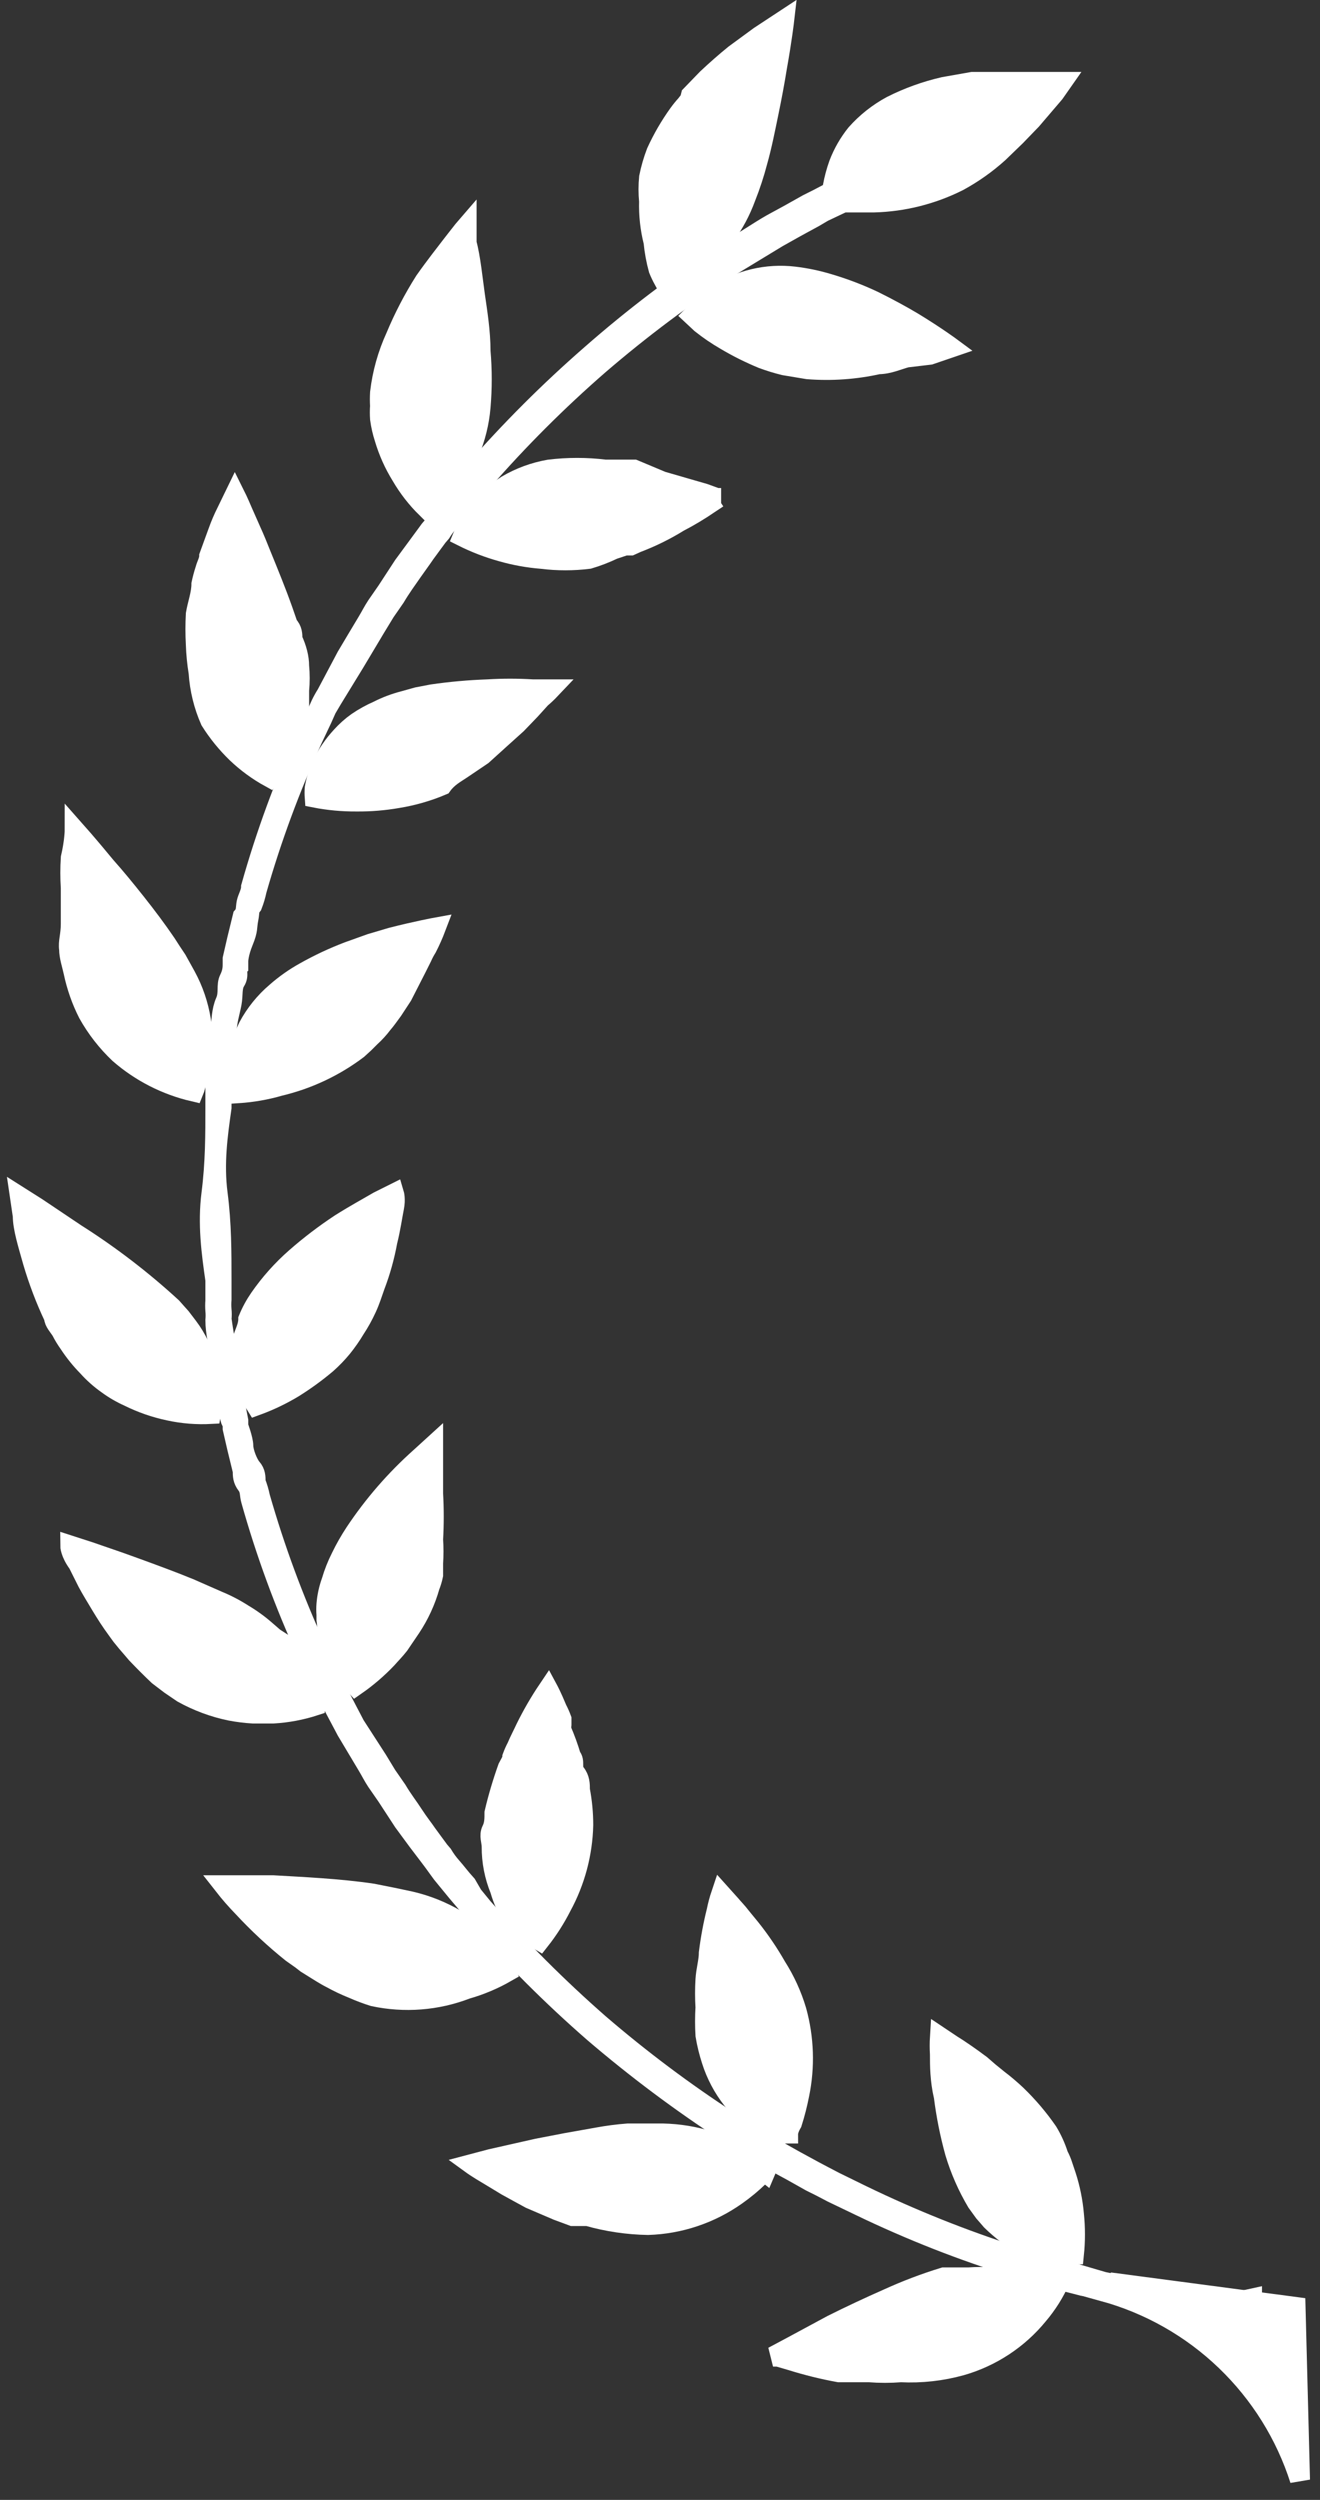
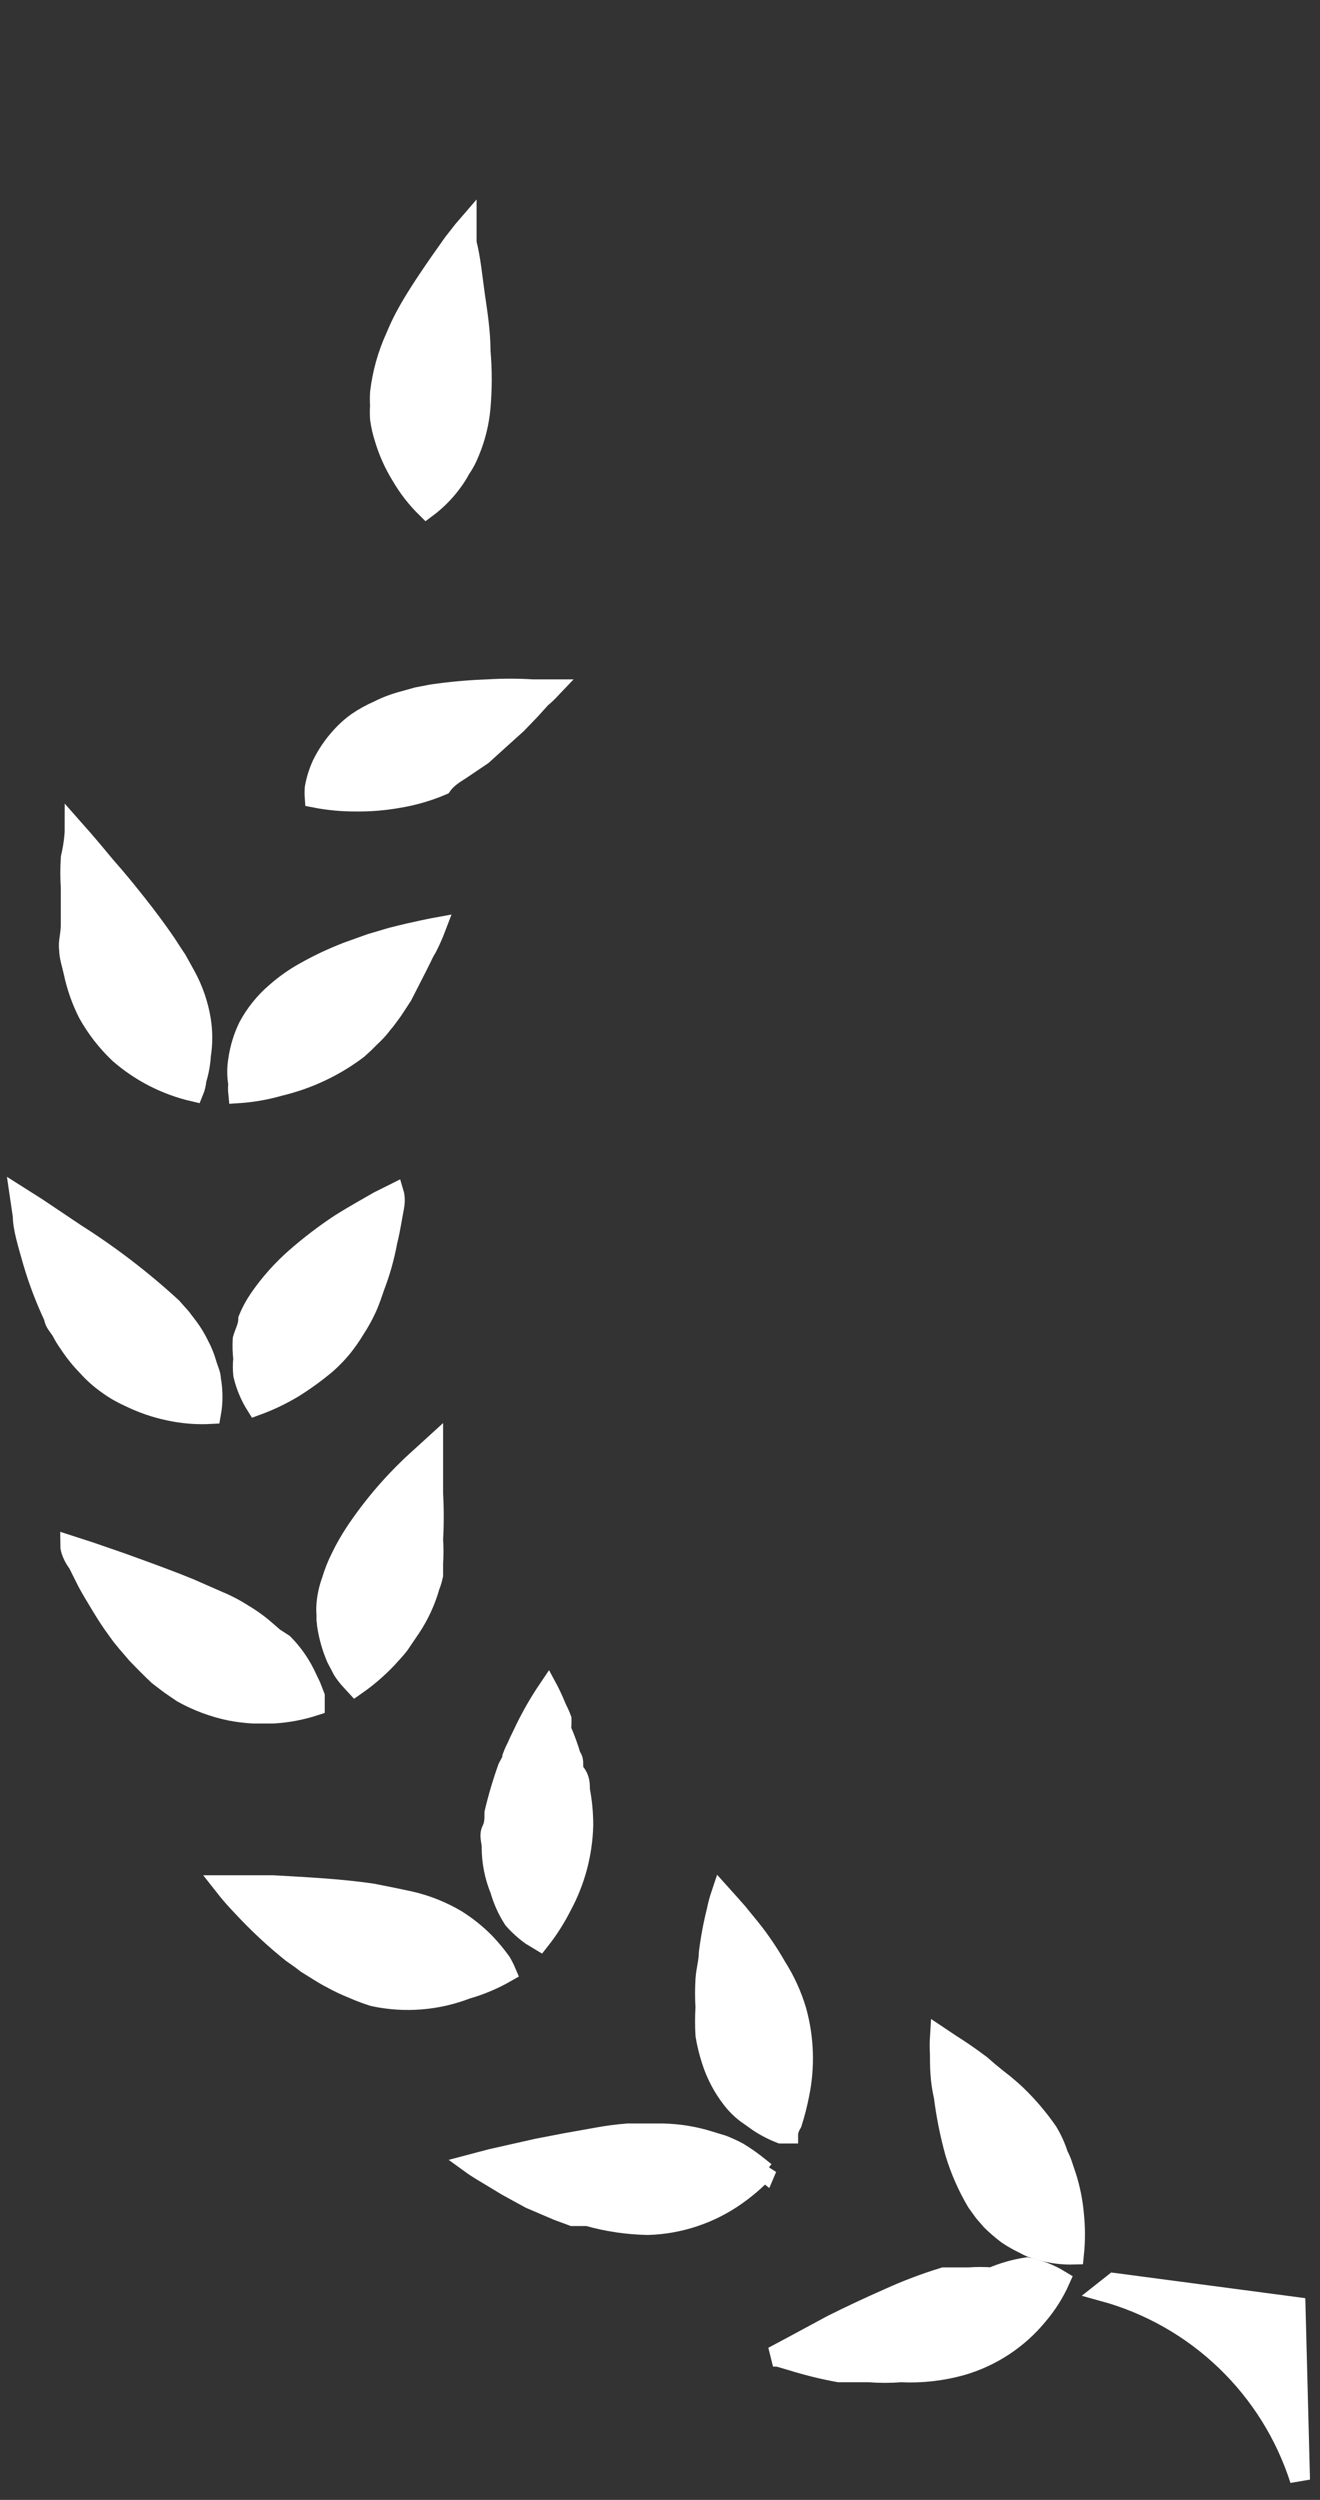
<svg xmlns="http://www.w3.org/2000/svg" viewBox="6078 4500 65.971 124.891">
  <rect x="6078" y="4500" width="65.971" height="124.891" fill="#333333" stroke="none" />
  <mask x="2985.408" y="2372.252" width="6093.75" height="5078.125" style="undefined" maskUnits="userSpaceOnUse" id="tSvg100d37cd155">
    <path fill="#ffffff" fill-opacity="1" stroke="#ffffff" stroke-opacity="1" stroke-width="1" data-svg-name="path" data-svg-id="659a1d216" id="tSvg659a1d216" d="M 2985.408 2372.252 C 9079.158 2372.252 9079.158 2372.252 9079.158 2372.252 C 9079.158 2372.252 9079.158 7450.377 9079.158 7450.377 C 9079.158 7450.377 2985.408 7450.377 2985.408 7450.377 C 2985.408 7450.377 2985.408 2372.252 2985.408 2372.252Z" fill-rule="evenodd" />
    <path fill="#ffffff" fill-opacity="1" stroke="#ffffff" stroke-opacity="1" stroke-width="1" data-svg-name="path" data-svg-id="34531627d8" id="tSvg34531627d8" d="M 6090.801 4570.22 C 6091.452 4569.984 6092.077 4569.685 6092.67 4569.328 C 6093.247 4568.968 6093.797 4568.568 6094.316 4568.131 C 6094.597 4567.882 6094.859 4567.612 6095.097 4567.322 C 6095.332 4567.031 6095.547 4566.723 6095.739 4566.402 C 6095.961 4566.065 6096.157 4565.711 6096.325 4565.344 C 6096.492 4564.982 6096.604 4564.619 6096.743 4564.229 C 6097.014 4563.516 6097.22 4562.779 6097.357 4562.028 C 6097.524 4561.359 6097.608 4560.746 6097.692 4560.328 C 6097.776 4559.91 6097.692 4559.631 6097.692 4559.631 C 6096.911 4560.021 6096.911 4560.021 6096.911 4560.021 C 6096.436 4560.3 6095.767 4560.662 6095.014 4561.136 C 6094.232 4561.651 6093.486 4562.219 6092.782 4562.836 C 6092.096 4563.437 6091.487 4564.12 6090.968 4564.87 C 6090.746 4565.192 6090.558 4565.538 6090.41 4565.901 C 6090.41 4566.263 6090.215 4566.598 6090.131 4566.904 C 6090.112 4567.23 6090.121 4567.556 6090.159 4567.88 C 6090.13 4568.148 6090.13 4568.419 6090.159 4568.688 C 6090.287 4569.23 6090.504 4569.748 6090.801 4570.22Z" fill-rule="evenodd" />
  </mask>
  <mask x="-0.994" y="-55.989" width="12000.002" height="10000" maskUnits="userSpaceOnUse" id="tSvg17a24f13505">
    <path fill="#ffffff" fill-opacity="1" stroke="#ffffff" stroke-opacity="1" stroke-width="1" data-svg-name="path" data-svg-id="5a17fd5ea" id="tSvg5a17fd5ea" d="M -0.994 -55.989 C 11999.007 -55.989 11999.007 -55.989 11999.007 -55.989 C 11999.007 -55.989 11999.007 9944.011 11999.007 9944.011 C 11999.007 9944.011 -0.994 9944.011 -0.994 9944.011C -0.994 9944.011 -0.994 -55.989 -0.994 -55.989 Z" />
    <path fill="#ffffff" fill-opacity="1" stroke="#ffffff" stroke-opacity="1" stroke-width="1" data-svg-name="path" data-svg-id="6aa06fe47f" id="tSvgaaffbcaafa" d="M 6095.878 4552.414 C 6096.213 4552.107 6096.213 4552.107 6096.213 4552.107 C 6096.213 4552.107 6096.52 4551.801 6096.52 4551.801 C 6096.735 4551.606 6096.931 4551.392 6097.106 4551.16 C 6097.301 4550.937 6097.468 4550.686 6097.636 4550.463 C 6098.11 4549.739 6098.11 4549.739 6098.11 4549.739 C 6098.11 4549.739 6098.808 4548.373 6098.808 4548.373 C 6098.808 4548.373 6099.087 4547.816 6099.087 4547.816 C 6099.159 4547.652 6099.242 4547.494 6099.338 4547.342 C 6099.505 4547.016 6099.654 4546.681 6099.784 4546.339 C 6099.784 4546.339 6098.863 4546.506 6097.552 4546.841 C 6096.52 4547.147 6096.52 4547.147 6096.52 4547.147 C 6096.52 4547.147 6095.432 4547.537 6095.432 4547.537 C 6094.672 4547.824 6093.935 4548.169 6093.228 4548.568 C 6092.719 4548.85 6092.242 4549.187 6091.805 4549.571 C 6091.235 4550.055 6090.762 4550.641 6090.41 4551.299 C 6090.159 4551.818 6089.989 4552.373 6089.908 4552.943 C 6089.84 4553.339 6089.84 4553.745 6089.908 4554.141 C 6089.892 4554.299 6089.892 4554.458 6089.908 4554.615 C 6090.607 4554.569 6091.3 4554.448 6091.972 4554.253 C 6093.388 4553.917 6094.718 4553.291 6095.878 4552.414Z" fill-rule="evenodd" />
  </mask>
  <path fill="#ffffff" fill-opacity="1" stroke="#ffffff" stroke-opacity="1" stroke-width="1" id="tSvg18aecf0c3a7" d="M 6127.571 4613.776 C 6127.19 4613.749 6126.808 4613.749 6126.427 4613.776 C 6126.12 4613.776 6126.12 4613.776 6126.12 4613.776 C 6126.12 4613.776 6125.813 4613.776 6125.813 4613.776 C 6125.813 4613.776 6125.172 4613.776 6125.172 4613.776 C 6124.22 4614.068 6123.288 4614.422 6122.382 4614.835 C 6121.433 4615.253 6120.485 4615.698 6119.592 4616.144 C 6117.472 4617.287 6117.472 4617.287 6117.472 4617.287 C 6117.472 4617.287 6116.635 4617.733 6116.635 4617.733 C 6116.635 4617.733 6116.886 4617.733 6116.886 4617.733 C 6116.886 4617.733 6117.555 4617.928 6117.555 4617.928 C 6118.333 4618.172 6119.125 4618.367 6119.927 4618.513 C 6120.652 4618.513 6120.652 4618.513 6120.652 4618.513 C 6120.652 4618.513 6121.433 4618.513 6121.433 4618.513 C 6121.963 4618.554 6122.494 4618.554 6123.024 4618.513 C 6124.039 4618.563 6125.057 4618.45 6126.037 4618.179 C 6127.549 4617.746 6128.893 4616.861 6129.887 4615.643 C 6130.33 4615.121 6130.696 4614.54 6130.975 4613.915 C 6130.468 4613.606 6129.911 4613.389 6129.329 4613.274 C 6128.724 4613.365 6128.133 4613.534 6127.571 4613.776Z" fill-rule="evenodd" />
  <path fill="#ffffff" fill-opacity="1" stroke="#ffffff" stroke-opacity="1" stroke-width="1" id="tSvg932b2abf19" d="M 6130.361 4606.502 C 6129.903 4605.839 6129.379 4605.223 6128.799 4604.663 C 6128.506 4604.387 6128.199 4604.126 6127.878 4603.883 C 6127.432 4603.521 6127.432 4603.521 6127.432 4603.521 C 6127.432 4603.521 6127.013 4603.158 6127.013 4603.158 C 6126.455 4602.74 6125.925 4602.378 6125.562 4602.155 C 6124.977 4601.764 6124.977 4601.764 6124.977 4601.764 C 6124.959 4602.052 6124.959 4602.341 6124.977 4602.629 C 6124.977 4603.186 6124.977 4603.911 6125.172 4604.746 C 6125.291 4605.687 6125.478 4606.619 6125.73 4607.533 C 6125.99 4608.401 6126.356 4609.234 6126.818 4610.013 C 6127.181 4610.515 6127.181 4610.515 6127.181 4610.515 C 6127.181 4610.515 6127.376 4610.738 6127.376 4610.738 C 6127.376 4610.738 6127.543 4610.933 6127.543 4610.933 C 6127.798 4611.182 6128.068 4611.414 6128.352 4611.629 C 6128.619 4611.808 6128.899 4611.966 6129.189 4612.103 C 6129.433 4612.244 6129.696 4612.347 6129.971 4612.41 C 6130.522 4612.575 6131.097 4612.65 6131.672 4612.633 C 6131.741 4611.965 6131.741 4611.293 6131.672 4610.626 C 6131.615 4609.973 6131.484 4609.328 6131.282 4608.703 C 6131.114 4608.202 6131.114 4608.202 6131.114 4608.202 C 6131.057 4608.019 6130.982 4607.841 6130.891 4607.672 C 6130.762 4607.263 6130.584 4606.87 6130.361 4606.502Z" fill-rule="evenodd" />
  <path fill="#ffffff" fill-opacity="1" stroke="#ffffff" stroke-opacity="1" stroke-width="1" id="tSvgea459588c8" d="M 6116.245 4608.509 C 6115.966 4608.286 6115.966 4608.286 6115.966 4608.286 C 6115.631 4608.01 6115.276 4607.758 6114.905 4607.533 C 6114.653 4607.397 6114.392 4607.276 6114.124 4607.171 C 6113.204 4606.892 6113.204 4606.892 6113.204 4606.892 C 6112.432 4606.677 6111.633 4606.574 6110.832 4606.586 C 6109.382 4606.586 6109.382 4606.586 6109.382 4606.586 C 6108.876 4606.625 6108.374 4606.69 6107.875 4606.781 C 6106.313 4607.059 6106.313 4607.059 6106.313 4607.059 C 6106.313 4607.059 6104.862 4607.338 6104.862 4607.338 C 6104.862 4607.338 6102.519 4607.867 6102.519 4607.867 C 6102.519 4607.867 6101.57 4608.118 6101.57 4608.118 C 6101.57 4608.118 6101.877 4608.341 6102.407 4608.648 C 6103.328 4609.205 6103.328 4609.205 6103.328 4609.205 C 6103.328 4609.205 6103.886 4609.512 6103.886 4609.512 C 6103.886 4609.512 6104.499 4609.846 6104.499 4609.846 C 6104.499 4609.846 6105.866 4610.431 6105.866 4610.431 C 6105.866 4610.431 6106.62 4610.71 6106.62 4610.71 C 6106.62 4610.71 6106.982 4610.71 6106.982 4610.71 C 6106.982 4610.71 6107.373 4610.71 6107.373 4610.71 C 6108.354 4610.988 6109.366 4611.138 6110.386 4611.156 C 6111.969 4611.107 6113.502 4610.593 6114.794 4609.679 C 6115.2 4609.394 6115.582 4609.077 6115.938 4608.732 C 6116.328 4608.313 6116.328 4608.313 6116.328 4608.313 C 6116.328 4608.313 6116.245 4608.509 6116.245 4608.509 C 6116.245 4608.509 6116.245 4608.509 6116.245 4608.509Z" fill-rule="evenodd" />
  <path fill="#ffffff" fill-opacity="1" stroke="#ffffff" stroke-opacity="1" stroke-width="1" id="tSvg5b50f4cf2f" d="M 6113.566 4602.936 C 6113.79 4603.643 6114.14 4604.304 6114.598 4604.887 C 6114.793 4605.136 6115.018 4605.361 6115.268 4605.555 C 6115.937 4606.029 6115.937 4606.029 6115.937 4606.029 C 6116.279 4606.253 6116.644 4606.439 6117.025 4606.586 C 6117.388 4606.586 6117.388 4606.586 6117.388 4606.586 C 6117.388 4606.586 6117.388 4606.391 6117.583 4606.057 C 6117.731 4605.59 6117.852 4605.116 6117.946 4604.636 C 6118.231 4603.251 6118.183 4601.818 6117.807 4600.456 C 6117.576 4599.679 6117.238 4598.938 6116.802 4598.254 C 6116.424 4597.591 6115.995 4596.957 6115.519 4596.359 C 6115.017 4595.746 6115.017 4595.746 6115.017 4595.746 C 6114.849 4595.523 6114.654 4595.328 6114.515 4595.161 C 6114.04 4594.632 6114.04 4594.632 6114.04 4594.632 C 6113.948 4594.905 6113.874 4595.184 6113.817 4595.468 C 6113.645 4596.156 6113.515 4596.854 6113.427 4597.558 C 6113.427 4597.976 6113.287 4598.422 6113.259 4598.895 C 6113.231 4599.359 6113.231 4599.825 6113.259 4600.288 C 6113.231 4600.752 6113.231 4601.218 6113.259 4601.682 C 6113.33 4602.107 6113.433 4602.526 6113.566 4602.936Z" fill-rule="evenodd" />
  <path fill="#ffffff" fill-opacity="1" stroke="#ffffff" stroke-opacity="1" stroke-width="1" id="tSvg1045ad7d873" d="M 6103.048 4598.031 C 6102.801 4597.687 6102.531 4597.362 6102.239 4597.056 C 6101.81 4596.621 6101.333 4596.238 6100.816 4595.913 C 6100.105 4595.491 6099.334 4595.181 6098.528 4594.993 C 6097.608 4594.798 6097.608 4594.798 6097.608 4594.798 C 6097.608 4594.798 6096.631 4594.603 6096.631 4594.603 C 6094.957 4594.352 6093.06 4594.269 6091.637 4594.185 C 6089.182 4594.185 6089.182 4594.185 6089.182 4594.185 C 6089.479 4594.564 6089.795 4594.927 6090.131 4595.272 C 6090.892 4596.093 6091.712 4596.857 6092.586 4597.557 C 6093.06 4597.891 6093.06 4597.891 6093.06 4597.891 C 6093.06 4597.891 6093.311 4598.086 6093.311 4598.086 C 6093.311 4598.086 6093.535 4598.226 6093.535 4598.226 C 6093.897 4598.449 6094.232 4598.672 6094.567 4598.839 C 6094.909 4599.029 6095.263 4599.196 6095.627 4599.341 C 6095.963 4599.49 6096.308 4599.621 6096.659 4599.731 C 6098.214 4600.067 6099.834 4599.941 6101.318 4599.368 C 6102.01 4599.171 6102.675 4598.89 6103.299 4598.532 C 6103.226 4598.36 6103.142 4598.193 6103.048 4598.031Z" fill-rule="evenodd" />
  <path fill="#ffffff" fill-opacity="1" stroke="#ffffff" stroke-opacity="1" stroke-width="1" id="tSvgabdd82f37a" d="M 6103.662 4595.885 C 6103.929 4596.187 6104.228 4596.458 6104.555 4596.693 C 6104.973 4596.944 6104.973 4596.944 6104.973 4596.944 C 6105.391 4596.415 6105.756 4595.845 6106.061 4595.244 C 6106.743 4593.994 6107.116 4592.599 6107.149 4591.176 C 6107.149 4590.587 6107.093 4589.998 6106.982 4589.42 C 6106.982 4589.141 6106.982 4588.863 6106.759 4588.584 C 6106.536 4588.305 6106.759 4587.999 6106.536 4587.748 C 6106.403 4587.303 6106.245 4586.865 6106.061 4586.438 C 6106.05 4586.346 6106.05 4586.252 6106.061 4586.16 C 6106.061 4585.881 6106.061 4585.881 6106.061 4585.881 C 6105.997 4585.709 6105.923 4585.542 6105.838 4585.379 C 6105.587 4584.766 6105.392 4584.404 6105.392 4584.404 C 6104.977 4585.019 6104.604 4585.662 6104.276 4586.327 C 6104.136 4586.633 6103.969 4586.94 6103.829 4587.275 C 6103.744 4587.436 6103.669 4587.604 6103.606 4587.776 C 6103.606 4587.943 6103.467 4588.138 6103.383 4588.305 C 6103.118 4589.045 6102.894 4589.798 6102.714 4590.563 C 6102.714 4590.869 6102.714 4591.148 6102.574 4591.426 C 6102.435 4591.705 6102.574 4591.984 6102.574 4592.262 C 6102.57 4592.998 6102.713 4593.727 6102.992 4594.408 C 6103.14 4594.931 6103.366 4595.429 6103.662 4595.885Z" fill-rule="evenodd" />
  <path fill="#ffffff" fill-opacity="1" stroke="#ffffff" stroke-opacity="1" stroke-width="1" id="tSvg7e1bd3358c" d="M 6090.633 4585.603 C 6090.996 4585.603 6091.331 4585.603 6091.665 4585.603 C 6092.367 4585.562 6093.061 4585.431 6093.73 4585.213 C 6093.73 4585.213 6093.73 4585.045 6093.73 4584.739 C 6093.535 4584.237 6093.535 4584.237 6093.535 4584.237 C 6093.535 4584.237 6093.228 4583.596 6093.228 4583.596 C 6092.953 4583.052 6092.596 4582.554 6092.168 4582.12 C 6091.693 4581.813 6091.693 4581.813 6091.693 4581.813 C 6091.693 4581.813 6091.275 4581.451 6091.275 4581.451 C 6090.929 4581.148 6090.555 4580.877 6090.159 4580.643 C 6089.753 4580.381 6089.323 4580.157 6088.876 4579.974 C 6087.481 4579.361 6087.481 4579.361 6087.481 4579.361 C 6086.532 4578.971 6085.528 4578.608 6084.691 4578.302 C 6083.854 4577.995 6083.017 4577.717 6082.459 4577.522 C 6081.51 4577.215 6081.51 4577.215 6081.51 4577.215 C 6081.51 4577.215 6081.51 4577.577 6081.901 4578.107 C 6082.375 4579.054 6082.375 4579.054 6082.375 4579.054 C 6082.571 4579.417 6082.794 4579.779 6083.045 4580.197 C 6083.296 4580.615 6083.547 4581.005 6083.854 4581.423 C 6084.077 4581.729 6084.077 4581.729 6084.077 4581.729 C 6084.077 4581.729 6084.328 4582.036 6084.328 4582.036 C 6084.328 4582.036 6084.83 4582.621 6084.83 4582.621 C 6085.202 4583.011 6085.565 4583.374 6085.918 4583.708 C 6086.504 4584.154 6086.504 4584.154 6086.504 4584.154 C 6086.504 4584.154 6087.118 4584.572 6087.118 4584.572 C 6087.867 4584.99 6088.676 4585.291 6089.517 4585.464 C 6089.886 4585.534 6090.259 4585.581 6090.633 4585.603Z" fill-rule="evenodd" />
  <path fill="#ffffff" fill-opacity="1" stroke="#ffffff" stroke-opacity="1" stroke-width="1" id="tSvg1ed9f724b6" d="M 6094.344 4581.172 C 6094.428 4581.748 6094.588 4582.31 6094.819 4582.844 C 6095.126 4583.429 6095.126 4583.429 6095.126 4583.429 C 6095.226 4583.586 6095.338 4583.735 6095.46 4583.875 C 6095.767 4584.209 6095.767 4584.209 6095.767 4584.209 C 6096.332 4583.817 6096.855 4583.369 6097.33 4582.872 C 6097.525 4582.649 6097.748 4582.426 6097.943 4582.175 C 6098.529 4581.311 6098.529 4581.311 6098.529 4581.311 C 6098.951 4580.677 6099.271 4579.981 6099.478 4579.249 C 6099.55 4579.069 6099.606 4578.882 6099.645 4578.692 C 6099.645 4578.497 6099.645 4578.302 6099.645 4578.107 C 6099.671 4577.707 6099.671 4577.307 6099.645 4576.909 C 6099.688 4576.147 6099.688 4575.385 6099.645 4574.623 C 6099.645 4574.289 6099.645 4573.955 6099.645 4573.676 C 6099.645 4573.397 6099.645 4573.118 6099.645 4572.923 C 6099.645 4572.728 6099.645 4572.227 6099.645 4572.227 C 6099.003 4572.812 6099.003 4572.812 6099.003 4572.812 C 6097.759 4573.922 6096.662 4575.186 6095.739 4576.574 C 6095.48 4576.967 6095.247 4577.376 6095.042 4577.8 C 6094.848 4578.184 6094.689 4578.585 6094.568 4578.998 C 6094.434 4579.366 6094.35 4579.751 6094.317 4580.141 C 6094.303 4580.317 6094.303 4580.494 6094.317 4580.67 C 6094.317 4580.921 6094.317 4580.921 6094.317 4580.921 C 6094.317 4580.921 6094.344 4581.088 6094.344 4581.172Z" fill-rule="evenodd" />
  <path fill="#ffffff" fill-opacity="1" stroke="#ffffff" stroke-opacity="1" stroke-width="1" id="tSvg1023b5a0701" d="M 6083.38 4569.161 C 6083.711 4569.403 6084.066 4569.608 6084.44 4569.775 C 6085.077 4570.091 6085.752 4570.325 6086.449 4570.472 C 6087.135 4570.621 6087.839 4570.677 6088.541 4570.639 C 6088.645 4570.067 6088.645 4569.482 6088.541 4568.911 C 6088.541 4568.66 6088.402 4568.409 6088.318 4568.103 C 6088.228 4567.794 6088.107 4567.495 6087.955 4567.211 C 6087.8 4566.887 6087.613 4566.579 6087.397 4566.291 C 6087.035 4565.817 6087.035 4565.817 6087.035 4565.817 C 6087.035 4565.817 6086.811 4565.567 6086.811 4565.567 C 6086.811 4565.567 6086.588 4565.316 6086.588 4565.316 C 6085.101 4563.95 6083.495 4562.719 6081.79 4561.638 C 6079.837 4560.328 6079.837 4560.328 6079.837 4560.328 C 6079.837 4560.328 6079 4559.798 6079 4559.798 C 6079 4559.798 6079.139 4560.746 6079.139 4560.746 C 6079.139 4561.331 6079.39 4562.139 6079.642 4563.031 C 6079.922 4563.986 6080.277 4564.918 6080.702 4565.817 C 6080.702 4566.04 6080.925 4566.263 6081.064 4566.486 C 6081.178 4566.71 6081.309 4566.924 6081.455 4567.128 C 6081.724 4567.537 6082.032 4567.92 6082.376 4568.27 C 6082.675 4568.604 6083.012 4568.903 6083.38 4569.161Z" fill-rule="evenodd" />
  <path fill="#ffffff" fill-opacity="1" stroke="#ffffff" stroke-opacity="1" stroke-width="1" id="tSvg657cb33b73" d="M 6090.801 4570.22 C 6091.452 4569.984 6092.077 4569.685 6092.67 4569.328 C 6093.247 4568.968 6093.797 4568.568 6094.316 4568.131 C 6094.597 4567.882 6094.859 4567.612 6095.097 4567.322 C 6095.332 4567.031 6095.547 4566.723 6095.739 4566.402 C 6095.961 4566.065 6096.157 4565.711 6096.325 4565.344 C 6096.492 4564.982 6096.604 4564.619 6096.743 4564.229 C 6097.014 4563.516 6097.22 4562.779 6097.357 4562.028 C 6097.524 4561.359 6097.608 4560.746 6097.692 4560.328 C 6097.776 4559.91 6097.692 4559.631 6097.692 4559.631 C 6096.911 4560.021 6096.911 4560.021 6096.911 4560.021 C 6096.436 4560.3 6095.767 4560.662 6095.014 4561.136 C 6094.232 4561.651 6093.486 4562.219 6092.782 4562.836 C 6092.096 4563.437 6091.487 4564.12 6090.968 4564.87 C 6090.746 4565.192 6090.558 4565.538 6090.41 4565.901 C 6090.41 4566.263 6090.215 4566.598 6090.131 4566.904 C 6090.112 4567.23 6090.121 4567.556 6090.159 4567.88 C 6090.13 4568.148 6090.13 4568.419 6090.159 4568.688 C 6090.287 4569.23 6090.504 4569.748 6090.801 4570.22Z" fill-rule="evenodd" />
  <path fill="#ffffff" fill-opacity="1" stroke="#ffffff" stroke-opacity="1" stroke-width="1" id="tSvgd2b86e70f" d="M 6081.455 4547.426 C 6081.455 4547.788 6081.594 4548.178 6081.678 4548.568 C 6081.829 4549.284 6082.072 4549.978 6082.403 4550.63 C 6082.819 4551.375 6083.346 4552.051 6083.966 4552.637 C 6085.029 4553.562 6086.303 4554.212 6087.676 4554.531 C 6087.753 4554.345 6087.8 4554.147 6087.816 4553.946 C 6087.94 4553.548 6088.015 4553.136 6088.039 4552.72 C 6088.132 4552.139 6088.132 4551.546 6088.039 4550.965 C 6087.915 4550.193 6087.66 4549.449 6087.286 4548.763 C 6086.839 4547.955 6086.839 4547.955 6086.839 4547.955 C 6086.839 4547.955 6086.56 4547.537 6086.56 4547.537 C 6086.56 4547.537 6086.309 4547.147 6086.309 4547.147 C 6085.835 4546.45 6085.333 4545.782 6084.803 4545.113 C 6084.273 4544.444 6083.77 4543.831 6083.296 4543.301 C 6082.403 4542.215 6081.734 4541.462 6081.734 4541.462 C 6081.734 4541.462 6081.734 4542.02 6081.539 4542.856 C 6081.507 4543.357 6081.507 4543.859 6081.539 4544.36 C 6081.539 4544.918 6081.539 4545.531 6081.539 4546.144 C 6081.539 4546.757 6081.399 4547.036 6081.455 4547.426Z" fill-rule="evenodd" />
  <path fill="#ffffff" fill-opacity="1" stroke="#ffffff" stroke-opacity="1" stroke-width="1" id="tSvg6aa06fe47f" d="M 6095.878 4552.414 C 6096.213 4552.107 6096.213 4552.107 6096.213 4552.107 C 6096.213 4552.107 6096.52 4551.801 6096.52 4551.801 C 6096.735 4551.606 6096.931 4551.392 6097.106 4551.16 C 6097.301 4550.937 6097.468 4550.686 6097.636 4550.463 C 6098.11 4549.739 6098.11 4549.739 6098.11 4549.739 C 6098.11 4549.739 6098.808 4548.373 6098.808 4548.373 C 6098.808 4548.373 6099.087 4547.816 6099.087 4547.816 C 6099.159 4547.652 6099.242 4547.494 6099.338 4547.342 C 6099.505 4547.016 6099.654 4546.681 6099.784 4546.339 C 6099.784 4546.339 6098.863 4546.506 6097.552 4546.841 C 6096.52 4547.147 6096.52 4547.147 6096.52 4547.147 C 6096.52 4547.147 6095.432 4547.537 6095.432 4547.537 C 6094.672 4547.824 6093.935 4548.169 6093.228 4548.568 C 6092.719 4548.85 6092.242 4549.187 6091.805 4549.571 C 6091.235 4550.055 6090.762 4550.641 6090.41 4551.299 C 6090.159 4551.818 6089.989 4552.373 6089.908 4552.943 C 6089.84 4553.339 6089.84 4553.745 6089.908 4554.141 C 6089.892 4554.299 6089.892 4554.458 6089.908 4554.615 C 6090.607 4554.569 6091.3 4554.448 6091.972 4554.253 C 6093.388 4553.917 6094.718 4553.291 6095.878 4552.414Z" fill-rule="evenodd" />
-   <path fill="#ffffff" fill-opacity="1" stroke="#ffffff" stroke-opacity="1" stroke-width="1" id="tSvg161712501f9" d="M 6088.513 4536 C 6088.884 4536.59 6089.324 4537.132 6089.824 4537.617 C 6090.326 4538.097 6090.889 4538.509 6091.498 4538.843 C 6091.611 4538.718 6091.705 4538.577 6091.777 4538.425 C 6092.008 4538.073 6092.204 4537.7 6092.363 4537.31 C 6092.636 4536.763 6092.833 4536.182 6092.949 4535.582 C 6092.949 4535.248 6092.949 4534.886 6092.949 4534.496 C 6092.988 4534.088 6092.988 4533.677 6092.949 4533.27 C 6092.949 4532.861 6092.837 4532.415 6092.614 4531.932 C 6092.614 4531.709 6092.614 4531.458 6092.391 4531.235 C 6092.14 4530.511 6092.14 4530.511 6092.14 4530.511 C 6091.805 4529.563 6091.415 4528.616 6091.052 4527.724 C 6090.885 4527.306 6090.717 4526.888 6090.55 4526.526 C 6090.131 4525.578 6090.131 4525.578 6090.131 4525.578 C 6089.908 4525.049 6089.741 4524.715 6089.741 4524.715 C 6089.322 4525.578 6089.322 4525.578 6089.322 4525.578 C 6089.163 4525.895 6089.023 4526.22 6088.904 4526.554 C 6088.457 4527.78 6088.457 4527.78 6088.457 4527.78 C 6088.457 4528.003 6088.318 4528.226 6088.262 4528.449 C 6088.184 4528.687 6088.119 4528.928 6088.067 4529.173 C 6088.067 4529.675 6087.872 4530.176 6087.788 4530.678 C 6087.761 4531.179 6087.761 4531.682 6087.788 4532.183 C 6087.804 4532.659 6087.85 4533.134 6087.927 4533.604 C 6087.981 4534.431 6088.179 4535.242 6088.513 4536Z" fill-rule="evenodd" />
  <path fill="#ffffff" fill-opacity="1" stroke="#ffffff" stroke-opacity="1" stroke-width="1" id="tSvg16d8eedb909" d="M 6101.068 4538.425 C 6102.1 4537.728 6102.1 4537.728 6102.1 4537.728 C 6102.1 4537.728 6102.993 4536.92 6102.993 4536.92 C 6102.993 4536.92 6103.829 4536.167 6103.829 4536.167 C 6103.829 4536.167 6104.499 4535.471 6104.499 4535.471 C 6104.499 4535.471 6104.778 4535.164 6104.778 4535.164 C 6104.778 4535.164 6105.029 4534.886 6105.029 4534.886 C 6105.196 4534.746 6105.354 4534.597 6105.503 4534.44 C 6104.611 4534.44 6104.611 4534.44 6104.611 4534.44 C 6103.867 4534.394 6103.122 4534.394 6102.379 4534.44 C 6101.445 4534.473 6100.514 4534.556 6099.589 4534.691 C 6098.864 4534.83 6098.864 4534.83 6098.864 4534.83 C 6098.864 4534.83 6098.166 4535.025 6098.166 4535.025 C 6097.732 4535.137 6097.311 4535.295 6096.911 4535.499 C 6096.54 4535.66 6096.185 4535.856 6095.851 4536.084 C 6095.565 4536.287 6095.304 4536.521 6095.069 4536.78 C 6094.676 4537.204 6094.347 4537.683 6094.093 4538.202 C 6093.923 4538.575 6093.801 4538.968 6093.73 4539.372 C 6093.718 4539.53 6093.718 4539.688 6093.73 4539.846 C 6094.419 4539.981 6095.12 4540.046 6095.823 4540.041 C 6096.505 4540.047 6097.187 4539.991 6097.859 4539.874 C 6098.626 4539.751 6099.376 4539.536 6100.091 4539.233 C 6100.37 4538.843 6100.733 4538.648 6101.068 4538.425Z" fill-rule="evenodd" />
-   <path fill="#ffffff" fill-opacity="1" stroke="#ffffff" stroke-opacity="1" stroke-width="1" id="tSvg650b51dc5c" d="M 6097.218 4521.9 C 6097.412 4522.557 6097.694 4523.185 6098.055 4523.767 C 6098.399 4524.359 6098.822 4524.903 6099.31 4525.383 C 6099.787 4525.028 6100.21 4524.606 6100.566 4524.129 C 6100.733 4523.91 6100.883 4523.677 6101.012 4523.433 C 6101.194 4523.173 6101.343 4522.892 6101.458 4522.597 C 6101.762 4521.878 6101.95 4521.116 6102.016 4520.339 C 6102.096 4519.412 6102.096 4518.48 6102.016 4517.553 C 6102.016 4516.55 6101.849 4515.546 6101.737 4514.766 C 6101.626 4513.986 6101.514 4512.843 6101.319 4512.147 C 6101.319 4511.311 6101.319 4511.311 6101.319 4511.311 C 6101.319 4511.311 6101.151 4511.506 6101.151 4511.506 C 6101.151 4511.506 6100.649 4512.147 6100.649 4512.147 C 6100.287 4512.62 6099.757 4513.289 6099.226 4514.042 C 6098.665 4514.928 6098.179 4515.86 6097.776 4516.828 C 6097.372 4517.711 6097.108 4518.651 6096.995 4519.615 C 6096.982 4519.838 6096.982 4520.061 6096.995 4520.284 C 6096.98 4520.497 6096.98 4520.711 6096.995 4520.925 C 6097.04 4521.256 6097.114 4521.582 6097.218 4521.9Z" fill-rule="evenodd" />
-   <path fill="#ffffff" fill-opacity="1" stroke="#ffffff" stroke-opacity="1" stroke-width="1" id="tSvgc1a722cfc8" d="M 6108.656 4527.446 C 6109.242 4527.25 6109.242 4527.25 6109.242 4527.25 C 6109.242 4527.25 6109.521 4527.25 6109.521 4527.25 C 6109.521 4527.25 6109.828 4527.111 6109.828 4527.111 C 6110.556 4526.835 6111.257 4526.49 6111.92 4526.08 C 6112.45 4525.805 6112.962 4525.498 6113.454 4525.16 C 6113.873 4524.882 6113.873 4524.882 6113.873 4524.882 C 6113.873 4524.882 6114.04 4524.882 6114.04 4524.882 C 6114.04 4524.882 6113.817 4524.882 6113.817 4524.882 C 6113.817 4524.882 6113.203 4524.659 6113.203 4524.659 C 6113.203 4524.659 6111.083 4524.046 6111.083 4524.046 C 6111.083 4524.046 6109.688 4523.461 6109.688 4523.461 C 6109.688 4523.461 6108.963 4523.461 6108.963 4523.461 C 6108.963 4523.461 6108.237 4523.461 6108.237 4523.461 C 6107.311 4523.348 6106.374 4523.348 6105.447 4523.461 C 6104.7 4523.592 6103.981 4523.856 6103.327 4524.241 C 6102.546 4524.77 6102.546 4524.77 6102.546 4524.77 C 6102.546 4524.77 6101.988 4525.383 6101.988 4525.383 C 6101.625 4525.808 6101.333 4526.288 6101.123 4526.805 C 6101.748 4527.118 6102.402 4527.37 6103.076 4527.557 C 6103.732 4527.744 6104.405 4527.865 6105.085 4527.919 C 6105.863 4528.016 6106.65 4528.016 6107.428 4527.919 C 6107.849 4527.794 6108.26 4527.635 6108.656 4527.446Z" fill-rule="evenodd" />
-   <path fill="#ffffff" fill-opacity="1" stroke="#ffffff" stroke-opacity="1" stroke-width="1" id="tSvg3ac9ff37cc" d="M 6110.916 4513.457 C 6110.989 4513.638 6111.073 4513.814 6111.167 4513.986 C 6111.306 4513.986 6111.306 4513.986 6111.306 4513.986 C 6111.306 4513.986 6111.641 4513.986 6111.641 4513.986 C 6112.021 4513.793 6112.385 4513.57 6112.729 4513.317 C 6113.889 4512.432 6114.77 4511.233 6115.268 4509.862 C 6115.5 4509.28 6115.696 4508.685 6115.854 4508.078 C 6116.077 4507.298 6116.244 4506.434 6116.412 4505.626 C 6116.579 4504.818 6116.718 4504.066 6116.83 4503.369 C 6117.081 4501.976 6117.193 4501 6117.193 4501 C 6115.965 4501.808 6115.965 4501.808 6115.965 4501.808 C 6115.965 4501.808 6114.71 4502.728 6114.71 4502.728 C 6114.263 4503.09 6113.789 4503.508 6113.343 4503.926 C 6112.534 4504.762 6112.534 4504.762 6112.534 4504.762 C 6112.534 4504.762 6112.478 4504.985 6112.478 4504.985 C 6112.478 4504.985 6112.283 4505.236 6112.283 4505.236 C 6112.153 4505.378 6112.032 4505.527 6111.92 4505.682 C 6111.486 4506.285 6111.112 4506.929 6110.804 4507.605 C 6110.648 4508.012 6110.527 4508.431 6110.441 4508.859 C 6110.402 4509.257 6110.402 4509.658 6110.441 4510.057 C 6110.421 4510.742 6110.497 4511.427 6110.664 4512.091 C 6110.709 4512.553 6110.793 4513.009 6110.916 4513.457Z" fill-rule="evenodd" />
-   <path fill="#ffffff" fill-opacity="1" stroke="#ffffff" stroke-opacity="1" stroke-width="1" id="tSvg16e34c5011d" d="M 6121.908 4518.194 C 6122.41 4518.194 6122.884 4517.971 6123.303 4517.859 C 6124.475 4517.72 6124.475 4517.72 6124.475 4517.72 C 6124.475 4517.72 6125.535 4517.358 6125.535 4517.358 C 6125.535 4517.358 6124.781 4516.8 6123.638 4516.104 C 6123.08 4515.769 6122.41 4515.407 6121.685 4515.045 C 6120.955 4514.699 6120.199 4514.41 6119.425 4514.181 C 6118.86 4514.01 6118.281 4513.888 6117.695 4513.818 C 6116.334 4513.656 6114.96 4513.982 6113.817 4514.738 C 6113.465 4514.951 6113.146 4515.214 6112.869 4515.518 C 6112.618 4515.769 6112.618 4515.769 6112.618 4515.769 C 6112.618 4515.769 6113.036 4516.159 6113.036 4516.159 C 6113.424 4516.468 6113.834 4516.747 6114.264 4516.995 C 6114.854 4517.346 6115.47 4517.653 6116.105 4517.915 C 6116.461 4518.047 6116.824 4518.159 6117.193 4518.249 C 6118.365 4518.444 6118.365 4518.444 6118.365 4518.444 C 6119.552 4518.538 6120.746 4518.453 6121.908 4518.194Z" fill-rule="evenodd" />
-   <path fill="#ffffff" fill-opacity="1" stroke="#ffffff" stroke-opacity="1" stroke-width="1" id="tSvgf421e594a9" d="M 6139.679 4615.03 C 6138.479 4614.89 6138.479 4614.89 6138.479 4614.89 C 6138.479 4614.89 6137.754 4614.89 6137.754 4614.89 C 6137.754 4614.89 6136.973 4614.723 6136.973 4614.723 C 6136.973 4614.723 6135.159 4614.417 6135.159 4614.417 C 6135.159 4614.417 6133.151 4613.999 6133.151 4613.999 C 6133.151 4613.999 6132.007 4613.664 6132.007 4613.664 C 6132.007 4613.664 6130.947 4613.358 6130.947 4613.358 C 6130.221 4613.163 6129.468 4612.995 6128.771 4612.745 C 6126.144 4611.904 6123.581 4610.88 6121.099 4609.679 C 6119.732 4609.01 6119.732 4609.01 6119.732 4609.01 C 6119.732 4609.01 6119.146 4608.704 6119.146 4608.704 C 6119.146 4608.704 6118.672 4608.453 6118.672 4608.453 C 6118.672 4608.453 6117.751 4607.952 6117.751 4607.952 C 6117.751 4607.952 6116.858 4607.45 6116.858 4607.45 C 6116.858 4607.45 6114.515 4606.029 6114.515 4606.029 C 6112.212 4604.535 6110.012 4602.887 6107.931 4601.097 C 6105.872 4599.292 6103.934 4597.356 6102.128 4595.301 C 6101.626 4594.687 6101.626 4594.687 6101.626 4594.687 C 6101.626 4594.687 6101.319 4594.158 6101.319 4594.158 C 6101.012 4593.823 6100.789 4593.517 6100.566 4593.266 C 6100.398 4593.076 6100.248 4592.871 6100.119 4592.653 C 6099.952 4592.458 6099.952 4592.458 6099.952 4592.458 C 6099.952 4592.458 6099.338 4591.622 6099.338 4591.622 C 6099.171 4591.371 6098.92 4591.065 6098.669 4590.674 C 6098.417 4590.284 6098.111 4589.894 6097.832 4589.421 C 6097.329 4588.696 6097.329 4588.696 6097.329 4588.696 C 6097.329 4588.696 6096.855 4587.916 6096.855 4587.916 C 6096.855 4587.916 6095.739 4586.188 6095.739 4586.188 C 6095.739 4586.188 6094.763 4584.321 6094.763 4584.321 C 6094.763 4584.321 6094.484 4583.847 6094.484 4583.847 C 6094.484 4583.847 6094.261 4583.346 6094.261 4583.346 C 6094.261 4583.346 6093.786 4582.343 6093.786 4582.343 C 6092.668 4579.899 6091.736 4577.374 6090.996 4574.791 C 6090.943 4574.534 6090.868 4574.283 6090.773 4574.038 C 6090.773 4573.788 6090.773 4573.565 6090.578 4573.342 C 6090.383 4573.119 6090.159 4572.533 6090.159 4572.227 C 6090.159 4571.92 6089.908 4571.252 6089.908 4571.252 C 6089.908 4570.973 6089.908 4570.973 6089.908 4570.973 C 6089.908 4570.973 6089.769 4570.249 6089.769 4570.249 C 6089.769 4569.942 6089.769 4569.552 6089.574 4569.134 C 6089.378 4568.716 6089.378 4568.186 6089.323 4567.629 C 6089.267 4567.072 6089.155 4566.514 6089.071 4565.901 C 6089.087 4565.744 6089.087 4565.585 6089.071 4565.427 C 6089.058 4565.261 6089.058 4565.093 6089.071 4564.926 C 6089.071 4563.923 6089.071 4563.923 6089.071 4563.923 C 6089.071 4562.557 6089.071 4561.136 6088.876 4559.631 C 6088.681 4558.127 6088.876 4556.705 6089.071 4555.34 C 6089.071 4554.337 6089.071 4554.337 6089.071 4554.337 C 6089.058 4554.17 6089.058 4554.002 6089.071 4553.835 C 6089.087 4553.678 6089.087 4553.519 6089.071 4553.361 C 6089.071 4552.748 6089.155 4552.163 6089.323 4551.606 C 6089.323 4551.076 6089.49 4550.575 6089.574 4550.129 C 6089.657 4549.683 6089.574 4549.321 6089.769 4549.014 C 6089.964 4548.708 6089.769 4548.429 6089.908 4548.29 C 6089.908 4548.011 6089.908 4548.011 6089.908 4548.011 C 6089.908 4548.011 6089.908 4547.649 6090.159 4547.036 C 6090.411 4546.423 6090.327 4546.339 6090.411 4545.921 C 6090.494 4545.503 6090.411 4545.475 6090.606 4545.225 C 6090.701 4544.98 6090.775 4544.729 6090.829 4544.472 C 6091.568 4541.889 6092.501 4539.364 6093.619 4536.92 C 6094.093 4535.917 6094.093 4535.917 6094.093 4535.917 C 6094.093 4535.917 6094.316 4535.416 6094.316 4535.416 C 6094.316 4535.416 6094.595 4534.942 6094.595 4534.942 C 6094.595 4534.942 6095.739 4533.075 6095.739 4533.075 C 6095.739 4533.075 6096.771 4531.347 6096.771 4531.347 C 6096.771 4531.347 6097.246 4530.567 6097.246 4530.567 C 6097.246 4530.567 6097.748 4529.842 6097.748 4529.842 C 6098.027 4529.369 6098.334 4528.951 6098.585 4528.588 C 6098.836 4528.226 6099.087 4527.892 6099.254 4527.641 C 6099.868 4526.805 6099.868 4526.805 6099.868 4526.805 C 6099.868 4526.805 6100.036 4526.61 6100.036 4526.61 C 6100.151 4526.423 6100.281 4526.246 6100.426 4526.08 C 6100.649 4525.83 6100.872 4525.523 6101.179 4525.189 C 6101.626 4524.631 6101.626 4524.631 6101.626 4524.631 C 6101.626 4524.631 6102.128 4524.018 6102.128 4524.018 C 6103.927 4521.955 6105.866 4520.019 6107.931 4518.222 C 6110.012 4516.432 6112.212 4514.784 6114.515 4513.29 C 6116.858 4511.868 6116.858 4511.868 6116.858 4511.868 C 6116.858 4511.868 6117.751 4511.367 6117.751 4511.367 C 6117.751 4511.367 6118.672 4510.865 6118.672 4510.865 C 6118.672 4510.865 6119.146 4510.587 6119.146 4510.587 C 6119.146 4510.587 6119.732 4510.308 6119.732 4510.308 C 6119.732 4510.308 6120.15 4510.113 6120.15 4510.113 C 6120.15 4510.113 6121.685 4510.113 6121.685 4510.113 C 6123.15 4510.073 6124.588 4509.711 6125.897 4509.054 C 6126.621 4508.661 6127.295 4508.184 6127.906 4507.633 C 6128.771 4506.797 6128.771 4506.797 6128.771 4506.797 C 6128.771 4506.797 6129.552 4505.989 6129.552 4505.989 C 6129.552 4505.989 6130.696 4504.651 6130.696 4504.651 C 6130.696 4504.651 6131.086 4504.094 6131.086 4504.094 C 6131.086 4504.094 6130.221 4504.094 6130.221 4504.094 C 6129.636 4504.094 6128.855 4504.094 6127.99 4504.094 C 6127.292 4504.094 6127.292 4504.094 6127.292 4504.094 C 6127.292 4504.094 6126.595 4504.094 6126.595 4504.094 C 6126.595 4504.094 6125.172 4504.345 6125.172 4504.345 C 6124.263 4504.554 6123.382 4504.872 6122.55 4505.292 C 6121.887 4505.651 6121.292 4506.122 6120.792 4506.685 C 6120.427 4507.139 6120.135 4507.647 6119.927 4508.19 C 6119.793 4508.562 6119.691 4508.944 6119.62 4509.333 C 6119.62 4509.639 6119.62 4509.639 6119.62 4509.639 C 6119.62 4509.639 6119.453 4509.639 6119.453 4509.639 C 6119.453 4509.639 6118.867 4509.946 6118.867 4509.946 C 6118.867 4509.946 6118.365 4510.197 6118.365 4510.197 C 6118.365 4510.197 6117.472 4510.698 6117.472 4510.698 C 6117.472 4510.698 6116.551 4511.2 6116.551 4511.2 C 6115.966 4511.534 6115.184 4512.064 6114.208 4512.649 C 6111.869 4514.182 6109.641 4515.876 6107.54 4517.72 C 6105.456 4519.536 6103.499 4521.491 6101.682 4523.572 C 6101.546 4523.768 6101.425 4523.972 6101.319 4524.185 C 6100.845 4524.743 6100.845 4524.743 6100.845 4524.743 C 6100.845 4524.743 6100.091 4525.662 6100.091 4525.662 C 6100.091 4525.662 6099.645 4526.275 6099.645 4526.275 C 6099.645 4526.275 6099.478 4526.47 6099.478 4526.47 C 6099.478 4526.47 6098.864 4527.306 6098.864 4527.306 C 6098.864 4527.306 6098.166 4528.254 6098.166 4528.254 C 6098.166 4528.254 6097.329 4529.536 6097.329 4529.536 C 6097.329 4529.536 6096.827 4530.26 6096.827 4530.26 C 6096.66 4530.511 6096.52 4530.79 6096.353 4531.068 C 6096.186 4531.347 6095.683 4532.183 6095.321 4532.796 C 6094.316 4534.691 6094.316 4534.691 6094.316 4534.691 C 6094.213 4534.852 6094.12 4535.02 6094.037 4535.193 C 6093.814 4535.694 6093.814 4535.694 6093.814 4535.694 C 6093.814 4535.694 6093.34 4536.697 6093.34 4536.697 C 6092.215 4539.158 6091.282 4541.701 6090.55 4544.305 C 6090.55 4544.584 6090.383 4544.834 6090.327 4545.085 C 6090.271 4545.336 6090.327 4545.559 6090.132 4545.782 C 6089.853 4546.924 6089.853 4546.924 6089.853 4546.924 C 6089.853 4546.924 6089.629 4547.9 6089.629 4547.9 C 6089.629 4547.9 6089.629 4548.15 6089.629 4548.15 C 6089.629 4548.318 6089.629 4548.568 6089.462 4548.903 C 6089.295 4549.237 6089.462 4549.6 6089.267 4550.045 C 6089.071 4550.491 6089.071 4550.993 6089.016 4551.55 C 6088.96 4552.108 6088.848 4552.665 6088.765 4553.306 C 6088.78 4553.463 6088.78 4553.622 6088.765 4553.779 C 6088.751 4553.946 6088.751 4554.114 6088.765 4554.281 C 6088.765 4554.616 6088.765 4554.95 6088.765 4555.312 C 6088.765 4556.677 6088.765 4558.099 6088.569 4559.631 C 6088.374 4561.164 6088.569 4562.585 6088.765 4563.951 C 6088.765 4564.313 6088.765 4564.647 6088.765 4564.982 C 6088.751 4565.149 6088.751 4565.316 6088.765 4565.483 C 6088.78 4565.641 6088.78 4565.8 6088.765 4565.957 C 6088.765 4566.57 6088.932 4567.183 6089.016 4567.713 C 6089.099 4568.242 6089.183 4568.771 6089.267 4569.217 C 6089.35 4569.663 6089.434 4570.054 6089.462 4570.36 C 6089.49 4570.667 6089.462 4570.917 6089.629 4571.112 C 6089.629 4571.363 6089.629 4571.363 6089.629 4571.363 C 6089.629 4571.363 6089.853 4572.338 6089.853 4572.338 C 6089.853 4572.338 6090.132 4573.481 6090.132 4573.481 C 6090.132 4573.704 6090.132 4573.927 6090.327 4574.178 C 6090.522 4574.428 6090.466 4574.679 6090.55 4574.958 C 6091.282 4577.562 6092.215 4580.105 6093.34 4582.566 C 6093.814 4583.569 6093.814 4583.569 6093.814 4583.569 C 6093.9 4583.731 6093.975 4583.898 6094.037 4584.07 C 6094.12 4584.243 6094.213 4584.411 6094.316 4584.572 C 6095.321 4586.467 6095.321 4586.467 6095.321 4586.467 C 6095.321 4586.467 6096.353 4588.194 6096.353 4588.194 C 6096.52 4588.473 6096.66 4588.752 6096.827 4589.003 C 6097.329 4589.727 6097.329 4589.727 6097.329 4589.727 C 6097.329 4589.727 6098.166 4591.009 6098.166 4591.009 C 6098.166 4591.009 6098.864 4591.957 6098.864 4591.957 C 6098.864 4591.957 6099.478 4592.765 6099.478 4592.765 C 6099.478 4592.765 6099.645 4592.987 6099.645 4592.987 C 6099.645 4592.987 6100.091 4593.6 6100.091 4593.6 C 6100.091 4593.6 6100.845 4594.52 6100.845 4594.52 C 6100.845 4594.52 6101.319 4595.078 6101.319 4595.078 C 6101.469 4595.295 6101.637 4595.5 6101.821 4595.691 C 6103.638 4597.772 6105.596 4599.727 6107.68 4601.543 C 6109.791 4603.349 6112.018 4605.016 6114.347 4606.53 C 6115.324 4607.116 6116.105 4607.645 6116.691 4607.98 C 6117.612 4608.481 6117.612 4608.481 6117.612 4608.481 C 6117.612 4608.481 6118.504 4608.983 6118.504 4608.983 C 6118.504 4608.983 6119.006 4609.233 6119.006 4609.233 C 6119.006 4609.233 6119.592 4609.54 6119.592 4609.54 C 6119.592 4609.54 6120.987 4610.209 6120.987 4610.209 C 6123.51 4611.425 6126.122 4612.45 6128.799 4613.274 C 6129.524 4613.525 6130.277 4613.692 6131.003 4613.915 C 6132.091 4614.194 6132.091 4614.194 6132.091 4614.194 C 6132.426 4614.194 6132.788 4614.361 6133.151 4614.445 C 6135.159 4614.89 6135.159 4614.89 6135.159 4614.89 C 6135.159 4614.89 6137.001 4615.225 6137.001 4615.225 C 6137.001 4615.225 6137.587 4615.253 6137.587 4615.253 C 6137.587 4615.253 6138.312 4615.253 6138.312 4615.253 C 6138.312 4615.253 6139.54 4615.253 6139.54 4615.253 C 6139.54 4615.253 6140.572 4615.392 6140.572 4615.392 C 6140.572 4615.392 6140.572 4614.835 6140.572 4614.835 C 6140.572 4614.835 6139.679 4615.03 6139.679 4615.03 C 6139.679 4615.03 6139.679 4615.03 6139.679 4615.03Z" fill-rule="evenodd" />
+   <path fill="#ffffff" fill-opacity="1" stroke="#ffffff" stroke-opacity="1" stroke-width="1" id="tSvg650b51dc5c" d="M 6097.218 4521.9 C 6097.412 4522.557 6097.694 4523.185 6098.055 4523.767 C 6098.399 4524.359 6098.822 4524.903 6099.31 4525.383 C 6099.787 4525.028 6100.21 4524.606 6100.566 4524.129 C 6100.733 4523.91 6100.883 4523.677 6101.012 4523.433 C 6101.194 4523.173 6101.343 4522.892 6101.458 4522.597 C 6101.762 4521.878 6101.95 4521.116 6102.016 4520.339 C 6102.096 4519.412 6102.096 4518.48 6102.016 4517.553 C 6102.016 4516.55 6101.849 4515.546 6101.737 4514.766 C 6101.626 4513.986 6101.514 4512.843 6101.319 4512.147 C 6101.319 4511.311 6101.319 4511.311 6101.319 4511.311 C 6101.319 4511.311 6101.151 4511.506 6101.151 4511.506 C 6101.151 4511.506 6100.649 4512.147 6100.649 4512.147 C 6098.665 4514.928 6098.179 4515.86 6097.776 4516.828 C 6097.372 4517.711 6097.108 4518.651 6096.995 4519.615 C 6096.982 4519.838 6096.982 4520.061 6096.995 4520.284 C 6096.98 4520.497 6096.98 4520.711 6096.995 4520.925 C 6097.04 4521.256 6097.114 4521.582 6097.218 4521.9Z" fill-rule="evenodd" />
  <path fill="#ffffff" fill-opacity="1" stroke="#ffffff" stroke-opacity="1" stroke-width="1" id="tSvg18698dda71a" d="M 6133.15 4614.473 C 6135.443 4615.102 6137.542 4616.293 6139.256 4617.938 C 6140.971 4619.583 6142.248 4621.629 6142.971 4623.891 C 6142.748 4615.253 6142.748 4615.253 6142.748 4615.253 C 6142.748 4615.253 6133.681 4614.054 6133.681 4614.054 C 6133.681 4614.054 6133.15 4614.473 6133.15 4614.473 C 6133.15 4614.473 6133.15 4614.473 6133.15 4614.473Z" fill-rule="evenodd" />
  <defs>
    <mask maskUnits="userSpaceOnUse" id="tSvg161712501f9m" data-svg-id="tSvgHighlight">
      <rect x="0" y="0" width="12000" height="10000" fill="white" />
      <path fill="black" fill-opacity="1" stroke="black" stroke-opacity="1" stroke-width="1" data-svg-name="path" data-svg-id="12d0fe6bb8a" d="M 6088.513 4536 C 6088.884 4536.59 6089.324 4537.132 6089.824 4537.617 C 6090.326 4538.097 6090.889 4538.509 6091.498 4538.843 C 6091.611 4538.718 6091.705 4538.577 6091.777 4538.425 C 6092.008 4538.073 6092.204 4537.7 6092.363 4537.31 C 6092.636 4536.763 6092.833 4536.182 6092.949 4535.582 C 6092.949 4535.248 6092.949 4534.886 6092.949 4534.496 C 6092.988 4534.088 6092.988 4533.677 6092.949 4533.27 C 6092.949 4532.861 6092.837 4532.415 6092.614 4531.932 C 6092.614 4531.709 6092.614 4531.458 6092.391 4531.235 C 6092.14 4530.511 6092.14 4530.511 6092.14 4530.511 C 6091.805 4529.563 6091.415 4528.616 6091.052 4527.724 C 6090.885 4527.306 6090.717 4526.888 6090.55 4526.526 C 6090.131 4525.578 6090.131 4525.578 6090.131 4525.578 C 6089.908 4525.049 6089.741 4524.715 6089.741 4524.715 C 6089.322 4525.578 6089.322 4525.578 6089.322 4525.578 C 6089.163 4525.895 6089.023 4526.22 6088.904 4526.554 C 6088.457 4527.78 6088.457 4527.78 6088.457 4527.78 C 6088.457 4528.003 6088.318 4528.226 6088.262 4528.449 C 6088.184 4528.687 6088.119 4528.928 6088.067 4529.173 C 6088.067 4529.675 6087.872 4530.176 6087.788 4530.678 C 6087.761 4531.179 6087.761 4531.682 6087.788 4532.183 C 6087.804 4532.659 6087.85 4533.134 6087.927 4533.604 C 6087.981 4534.431 6088.179 4535.242 6088.513 4536Z" fill-rule="evenodd" />
    </mask>
  </defs>
</svg>